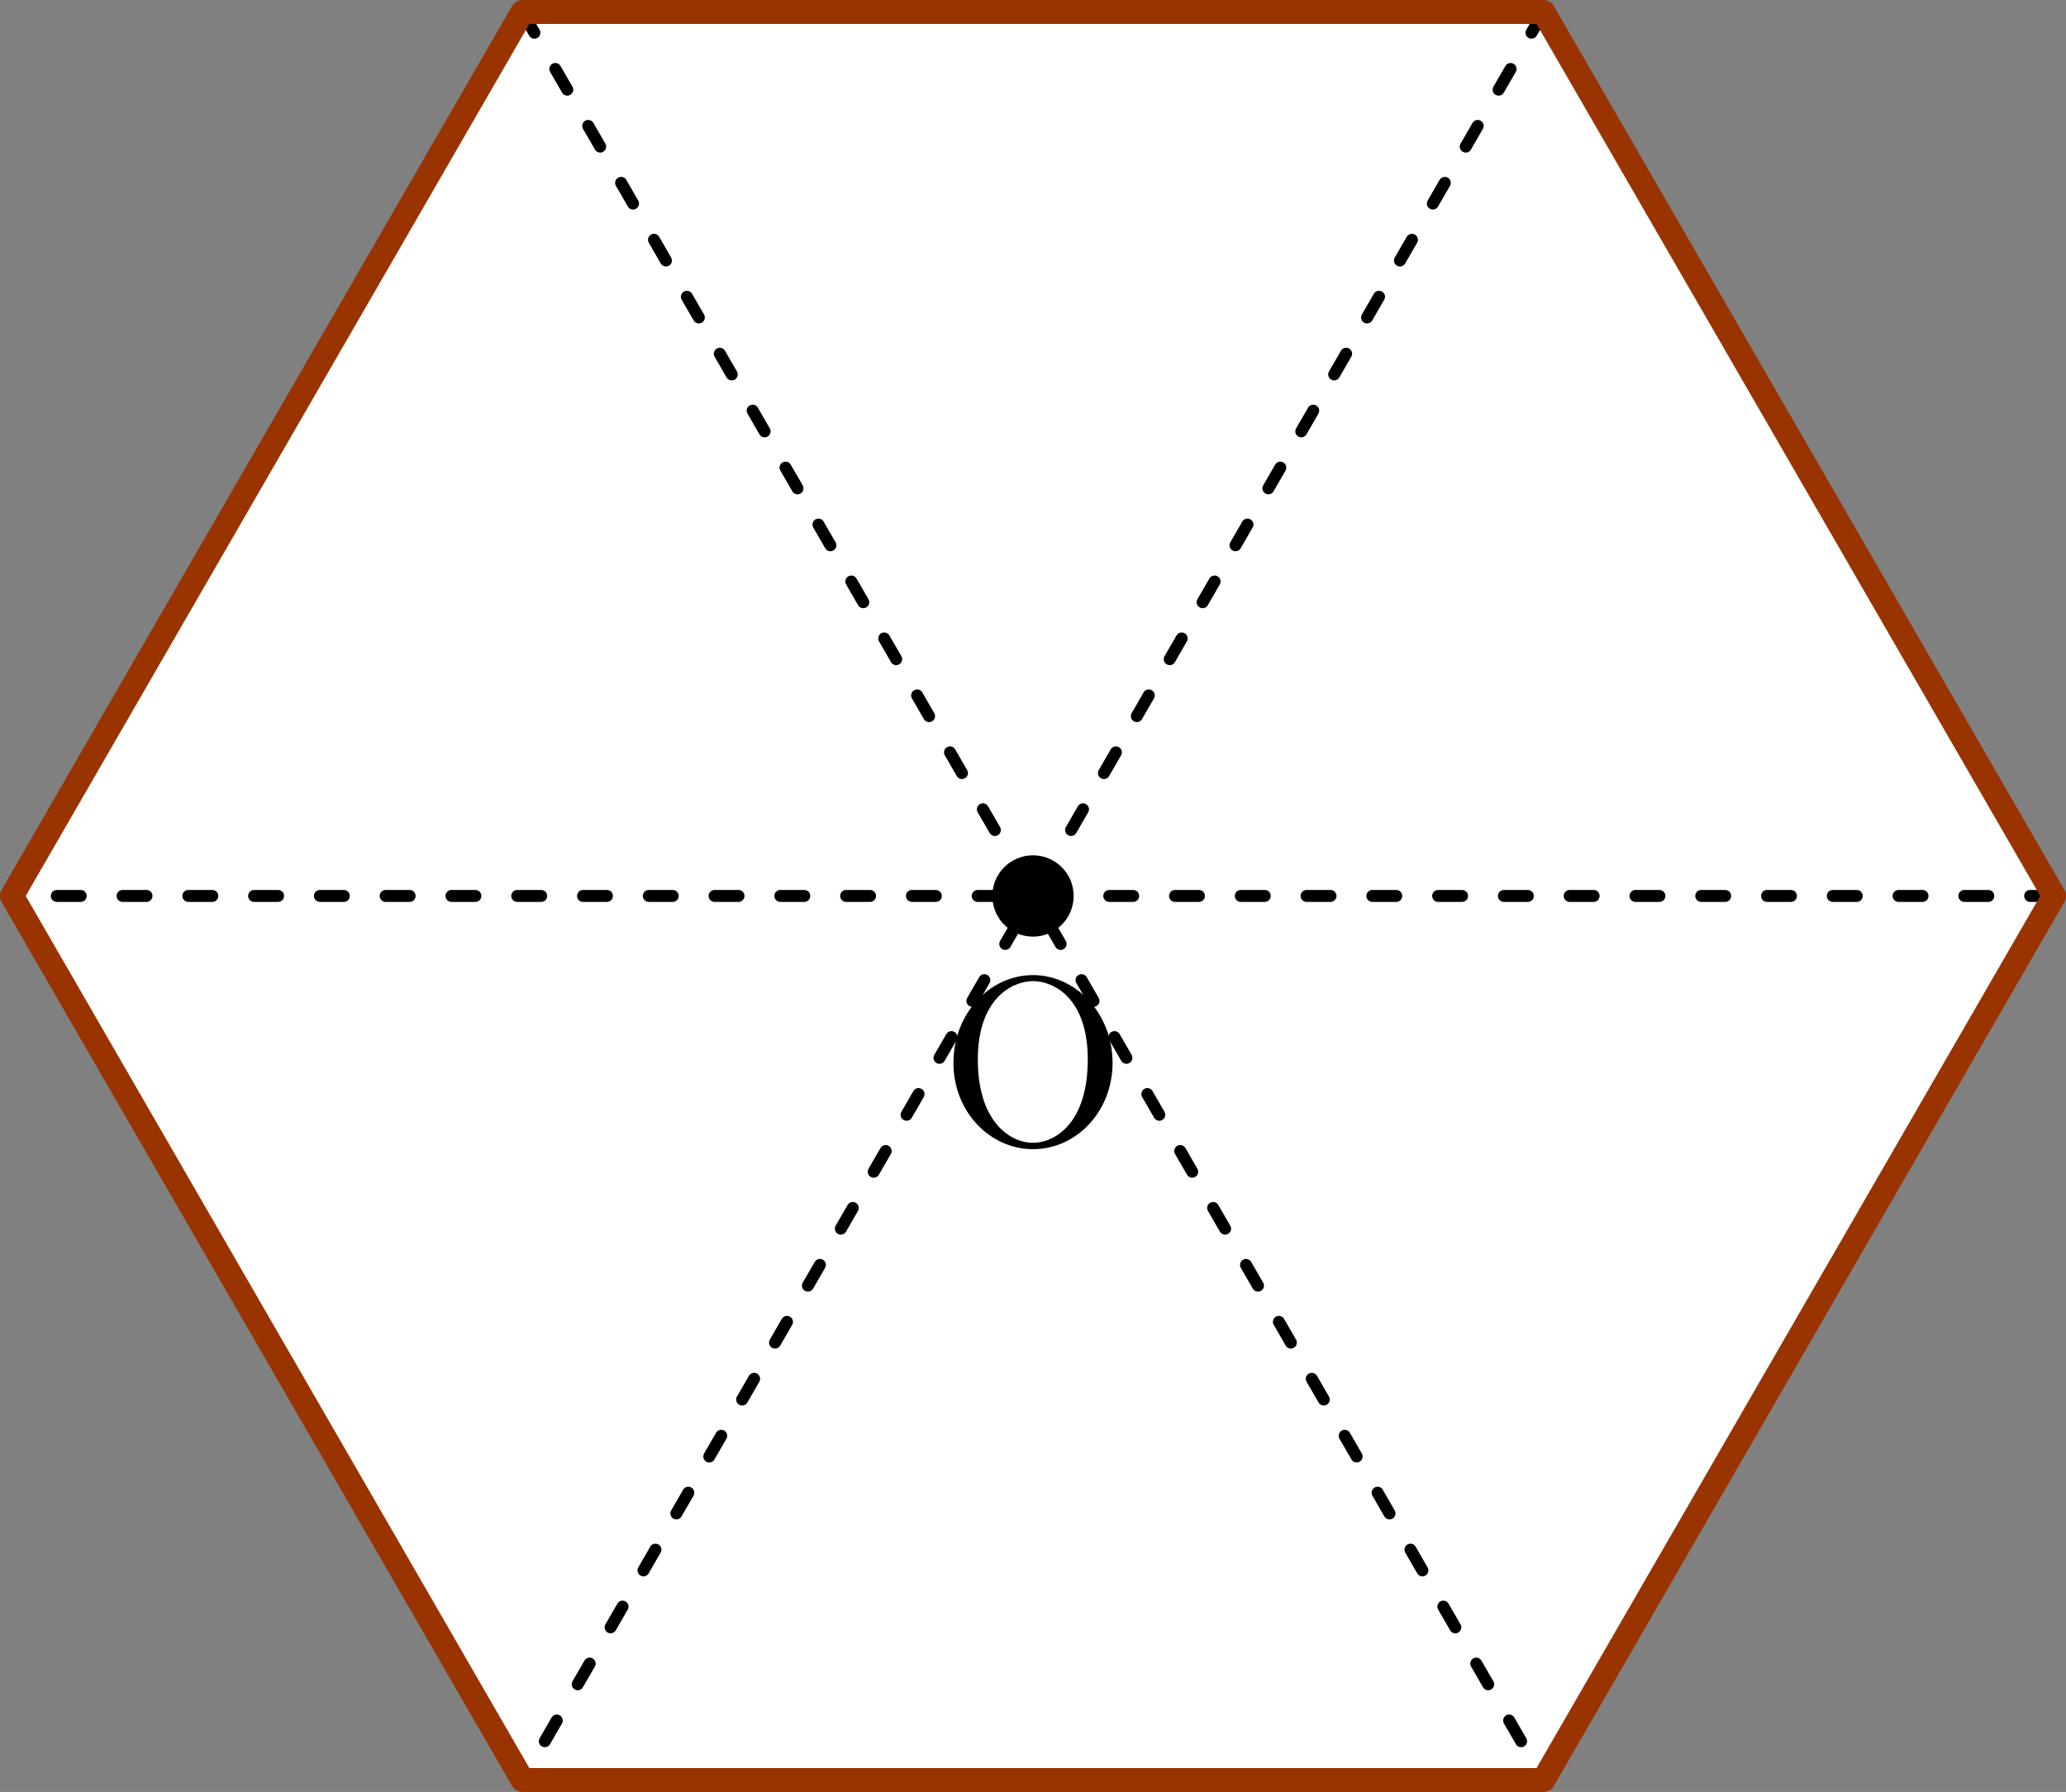
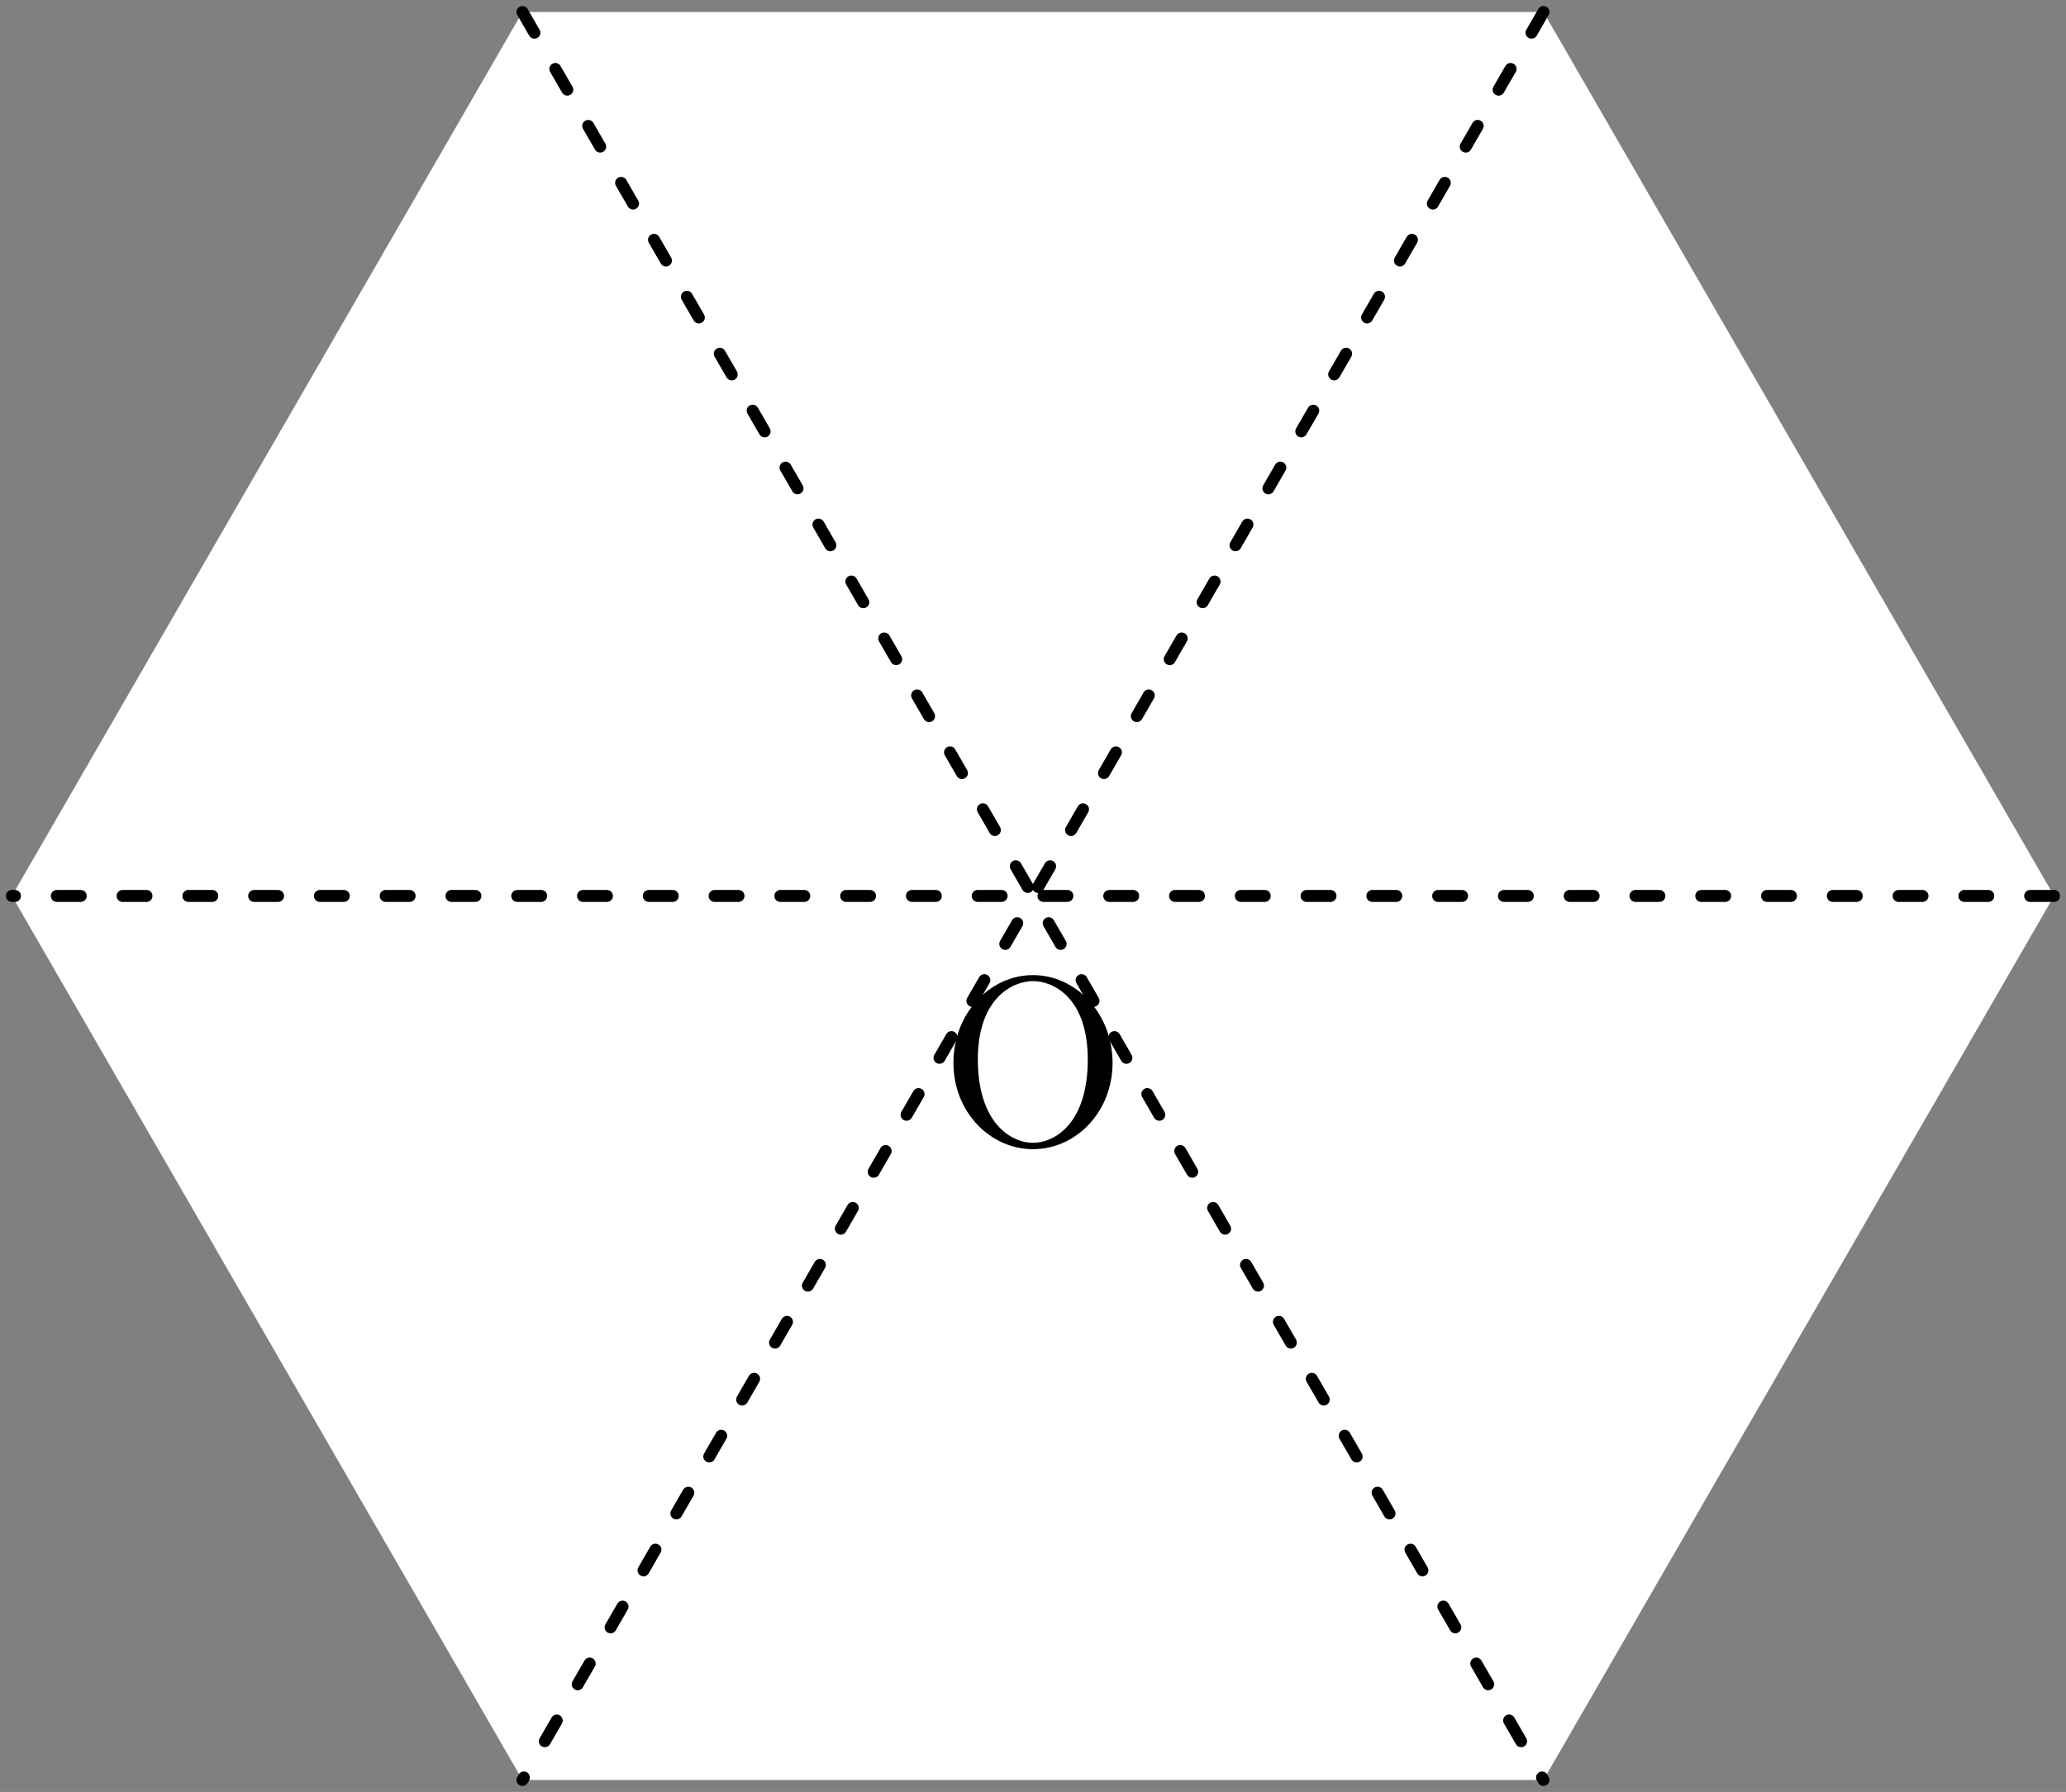
<svg xmlns="http://www.w3.org/2000/svg" xmlns:xlink="http://www.w3.org/1999/xlink" width="86.028pt" height="74.635pt" viewBox="0 0 86.028 74.635" version="1.1">
  <rect x="0" y="0" width="86.028" height="74.635" fill="#808080" stroke="none" />
  <defs>
    <g>
      <symbol overflow="visible" id="glyph0-0">
        <path style="stroke:none;" d="" />
      </symbol>
      <symbol overflow="visible" id="glyph0-1">
        <path style="stroke:none;" d="M 7.188 -3.375 C 7.188 -5.406 5.688 -7.031 3.875 -7.031 C 2.078 -7.031 0.562 -5.438 0.562 -3.375 C 0.562 -1.328 2.094 0.219 3.875 0.219 C 5.688 0.219 7.188 -1.359 7.188 -3.375 Z M 3.875 -0.047 C 2.922 -0.047 1.578 -0.922 1.578 -3.516 C 1.578 -6.094 3.047 -6.781 3.875 -6.781 C 4.734 -6.781 6.156 -6.078 6.156 -3.516 C 6.156 -0.875 4.797 -0.047 3.875 -0.047 Z M 3.875 -0.047 " />
      </symbol>
    </g>
    <clipPath id="clip1">
-       <path d="M 0 0 L 86 0 L 86 74.637 L 0 74.637 Z M 0 0 " />
+       <path d="M 0 0 L 86 0 L 86 74.637 L 0 74.637 Z " />
    </clipPath>
    <clipPath id="clip2">
      <path d="M 14 0 L 72 0 L 72 74.637 L 14 74.637 Z M 14 0 " />
    </clipPath>
    <clipPath id="clip3">
      <path d="M 0 0 L 86.027 0 L 86.027 74.637 L 0 74.637 Z M 0 0 " />
    </clipPath>
  </defs>
  <g id="surface1">
    <g clip-path="url(#clip1)" clip-rule="nonzero">
      <path style=" stroke:none;fill-rule:nonzero;fill:rgb(100%,100%,100%);fill-opacity:1;" d="M 85.531 37.316 L 64.27 0.5 L 21.754 0.5 L 0.496 37.316 L 21.754 74.137 L 64.27 74.137 Z M 85.531 37.316 " />
    </g>
    <path style="fill:none;stroke-width:0.498;stroke-linecap:round;stroke-linejoin:miter;stroke:rgb(0%,0%,0%);stroke-opacity:1;stroke-dasharray:0.996,1.743;stroke-miterlimit:10;" d="M 42.518 0.002 L -42.517 0.002 " transform="matrix(1,0,0,-1,43.013,37.318)" />
    <g clip-path="url(#clip2)" clip-rule="nonzero">
      <path style="fill:none;stroke-width:0.498;stroke-linecap:round;stroke-linejoin:miter;stroke:rgb(0%,0%,0%);stroke-opacity:1;stroke-dasharray:0.996,1.743;stroke-miterlimit:10;" d="M 21.257 36.818 L -21.259 -36.819 " transform="matrix(1,0,0,-1,43.013,37.318)" />
      <path style="fill:none;stroke-width:0.498;stroke-linecap:round;stroke-linejoin:miter;stroke:rgb(0%,0%,0%);stroke-opacity:1;stroke-dasharray:0.996,1.743;stroke-miterlimit:10;" d="M -21.259 36.818 L 21.257 -36.819 " transform="matrix(1,0,0,-1,43.013,37.318)" />
    </g>
    <g clip-path="url(#clip3)" clip-rule="nonzero">
-       <path style="fill:none;stroke-width:0.996;stroke-linecap:round;stroke-linejoin:round;stroke:rgb(59.999%,20%,0%);stroke-opacity:1;stroke-miterlimit:10;" d="M 42.518 0.002 L 21.257 36.818 L -21.259 36.818 L -42.517 0.002 L -21.259 -36.819 L 21.257 -36.819 Z M 42.518 0.002 " transform="matrix(1,0,0,-1,43.013,37.318)" />
-     </g>
-     <path style="fill-rule:nonzero;fill:rgb(0%,0%,0%);fill-opacity:1;stroke-width:0.399;stroke-linecap:butt;stroke-linejoin:miter;stroke:rgb(0%,0%,0%);stroke-opacity:1;stroke-miterlimit:10;" d="M 1.495 0.002 C 1.495 0.826 0.827 1.494 -0.001 1.494 C -0.826 1.494 -1.493 0.826 -1.493 0.002 C -1.493 -0.827 -0.826 -1.494 -0.001 -1.494 C 0.827 -1.494 1.495 -0.827 1.495 0.002 Z M 1.495 0.002 " transform="matrix(1,0,0,-1,43.013,37.318)" />
+       </g>
    <g style="fill:rgb(0%,0%,0%);fill-opacity:1;">
      <use xlink:href="#glyph0-1" x="39.139" y="47.645" />
    </g>
  </g>
</svg>